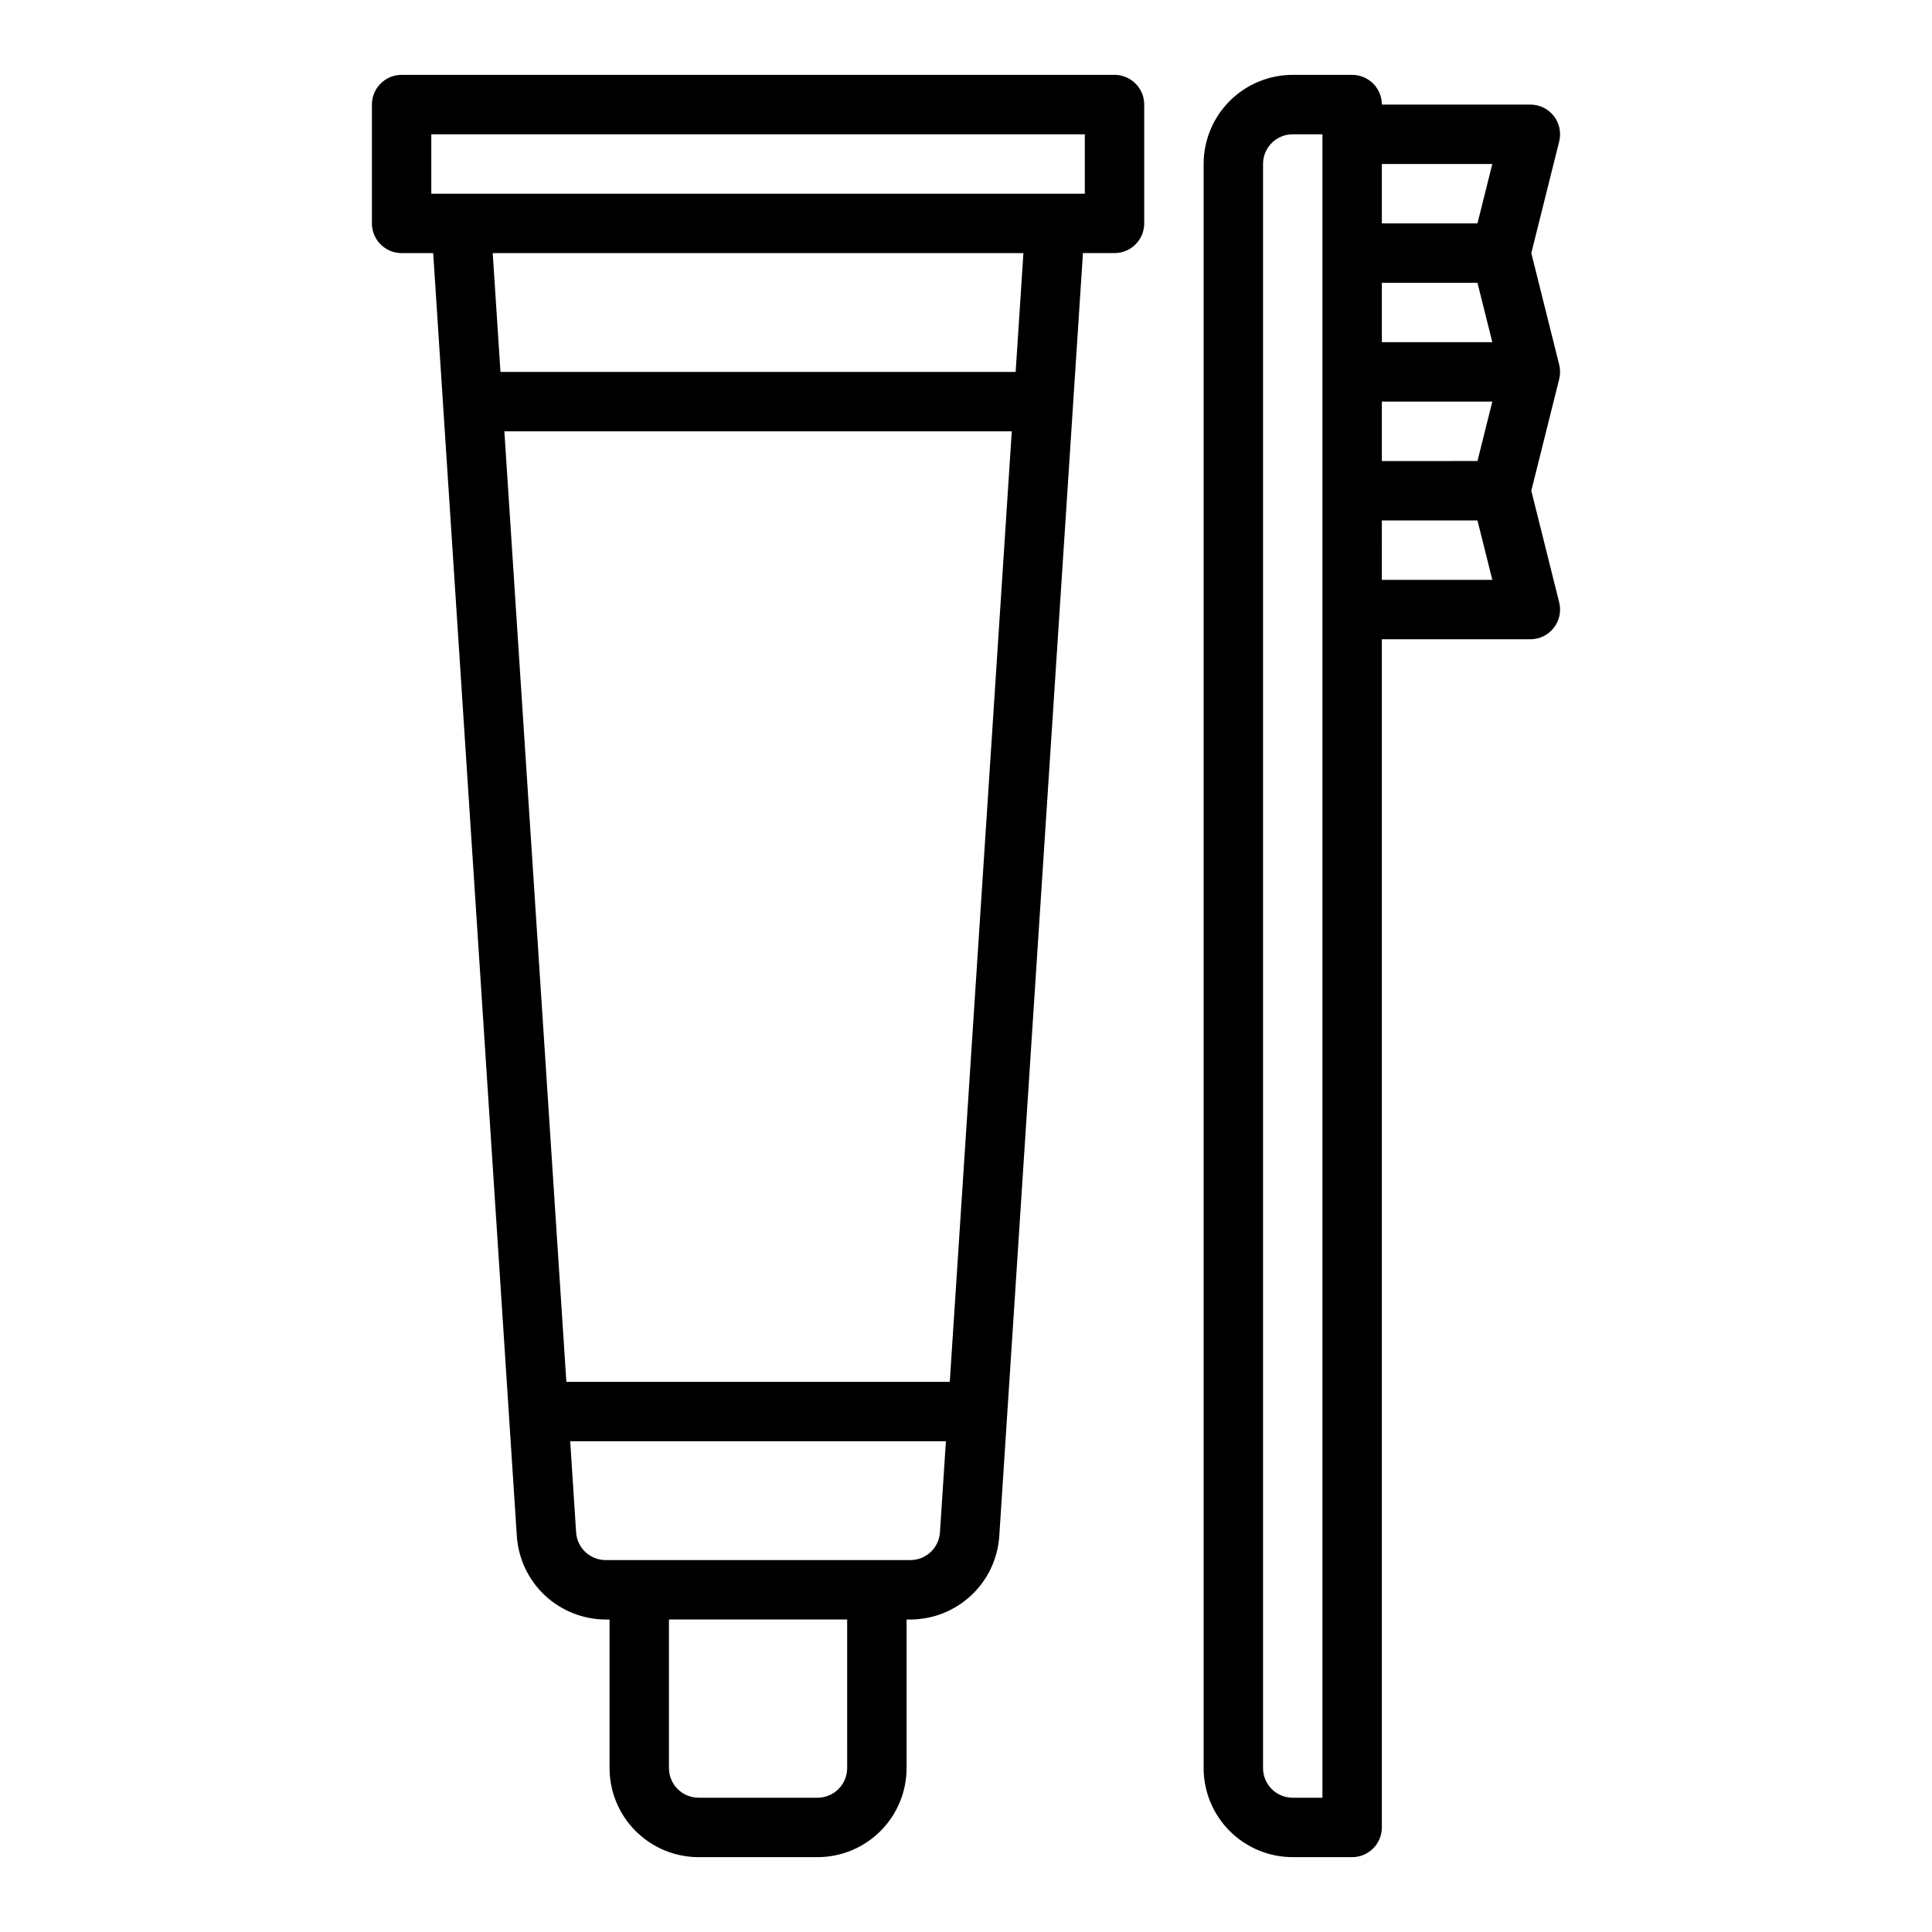
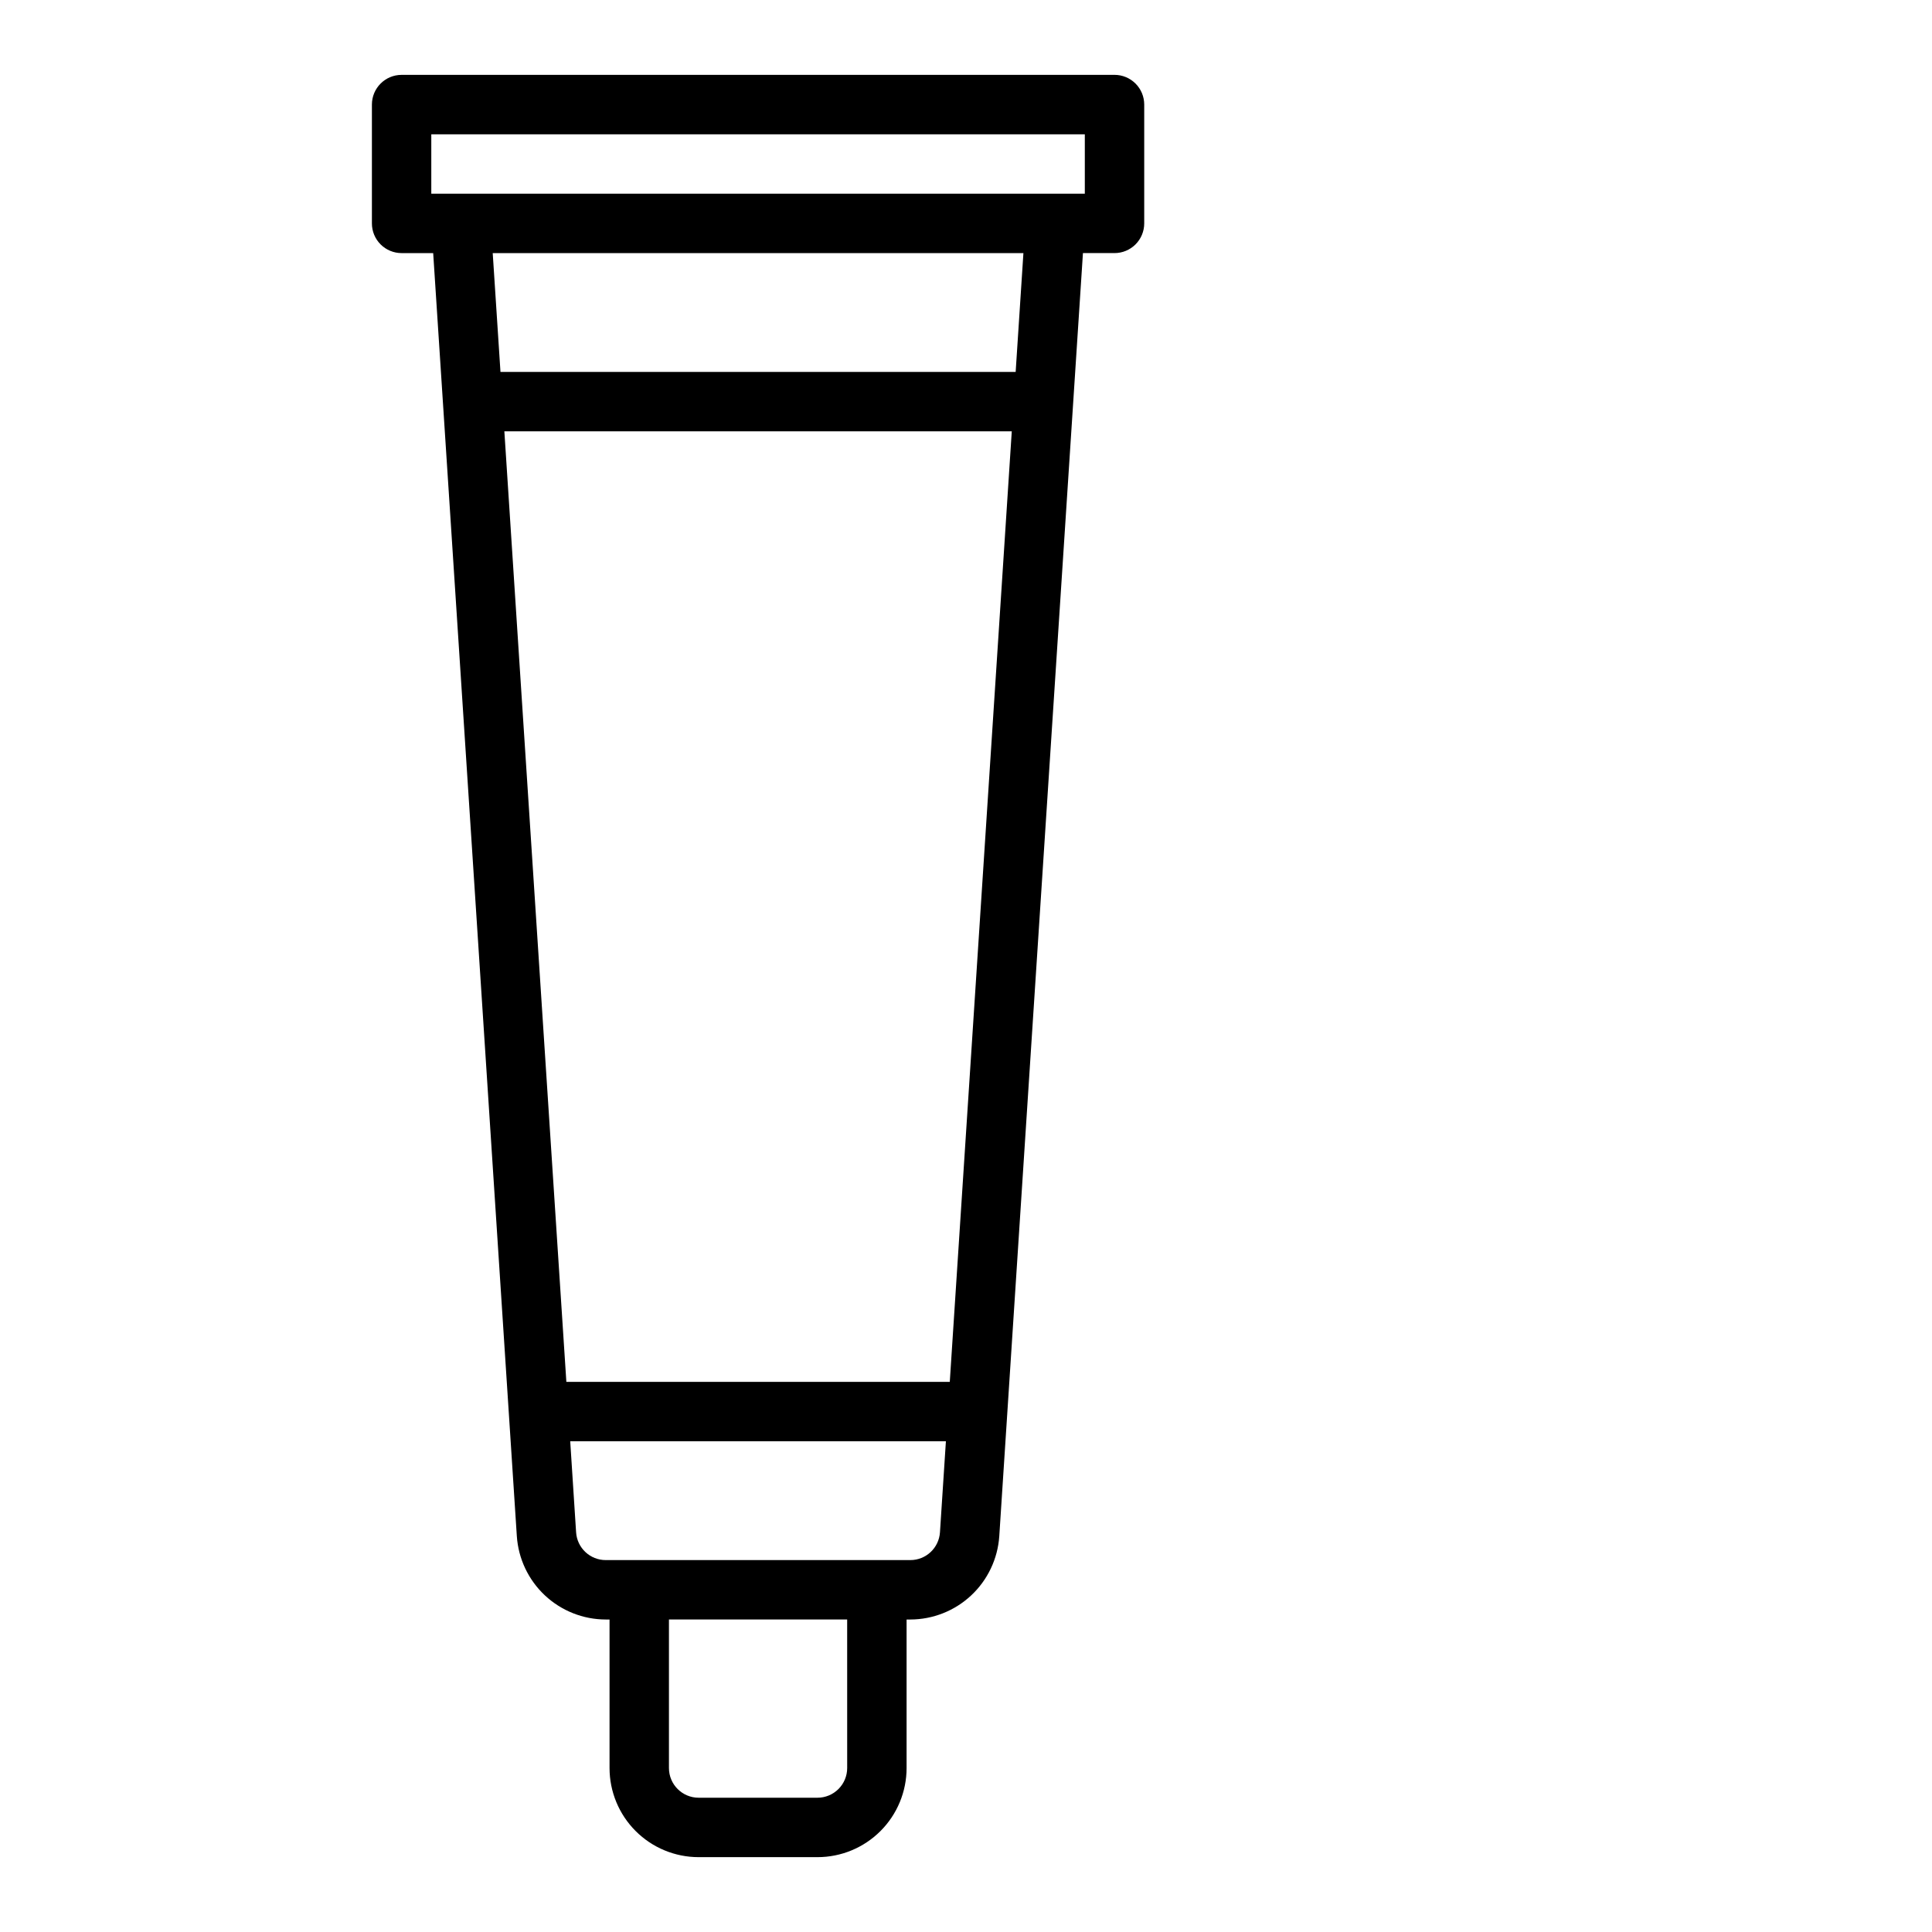
<svg xmlns="http://www.w3.org/2000/svg" fill="#000000" width="800px" height="800px" version="1.1" viewBox="144 144 512 512">
  <g>
    <path d="m439.36 163.84h-188.93c-4.348 0-7.871 3.527-7.871 7.875v31.488c0 2.086 0.828 4.09 2.305 5.566 1.477 1.477 3.481 2.305 5.566 2.305h8.367l12.027 184.43 8.023 123.09 2.117 32.488c0.398 5.988 3.055 11.598 7.43 15.703 4.375 4.102 10.148 6.391 16.148 6.402h0.992v39.359c0 6.262 2.488 12.27 6.918 16.699 4.426 4.43 10.434 6.918 16.695 6.918h31.488c6.266 0 12.273-2.488 16.699-6.918 4.43-4.43 6.918-10.438 6.918-16.699v-39.359h0.992c5.988-0.012 11.75-2.293 16.121-6.383 4.375-4.09 7.035-9.688 7.449-15.66l2.117-32.504 6.84-105 13.219-202.57h8.367c2.086 0 4.09-0.828 5.566-2.305 1.477-1.477 2.305-3.481 2.305-5.566v-31.488c0-2.09-0.828-4.09-2.305-5.566-1.477-1.477-3.481-2.309-5.566-2.309zm-161.7 94.465h134.47l-4.914 75.367-11.516 176.54h-101.61l-11.879-182.05zm90.852 354.24c0 2.09-0.832 4.09-2.309 5.566s-3.477 2.305-5.566 2.305h-31.488c-4.348 0-7.871-3.523-7.871-7.871v-39.359h47.23zm16.734-55.105h-80.703c-4.16 0.012-7.606-3.219-7.871-7.367l-1.559-24.121h99.562l-1.574 24.129c-0.27 4.141-3.707 7.363-7.856 7.359zm27.914-314.88-136.53 0.004-2.055-31.488h140.64zm18.328-47.23h-173.19v-15.742h173.19z" />
-     <path d="m549.81 274.05 7.391-29.574c0.312-1.258 0.312-2.57 0-3.828l-7.391-29.574 7.391-29.574c0.59-2.352 0.062-4.844-1.43-6.758-1.492-1.91-3.781-3.027-6.207-3.027h-39.359c0-2.09-0.828-4.09-2.305-5.566-1.477-1.477-3.481-2.309-5.566-2.309h-15.746c-6.262 0-12.27 2.488-16.699 6.918-4.43 4.43-6.914 10.438-6.914 16.699v425.09c0 6.262 2.484 12.27 6.914 16.699 4.43 4.43 10.438 6.918 16.699 6.918h15.746c2.086 0 4.09-0.832 5.566-2.305 1.477-1.477 2.305-3.481 2.305-5.566v-314.88h39.359c2.426 0 4.715-1.117 6.207-3.027 1.492-1.914 2.019-4.406 1.43-6.758zm-10.328-86.594-3.938 15.742-25.34 0.004v-15.746zm-29.277 78.723v-15.746h29.277l-3.938 15.742zm0-31.488v-15.746h25.34l3.938 15.742zm-15.746 385.73h-7.871c-4.348 0-7.871-3.523-7.871-7.871v-425.09c0-4.348 3.523-7.871 7.871-7.871h7.871zm15.742-322.75 0.004-15.742h25.34l3.938 15.742z" />
  </g>
</svg>